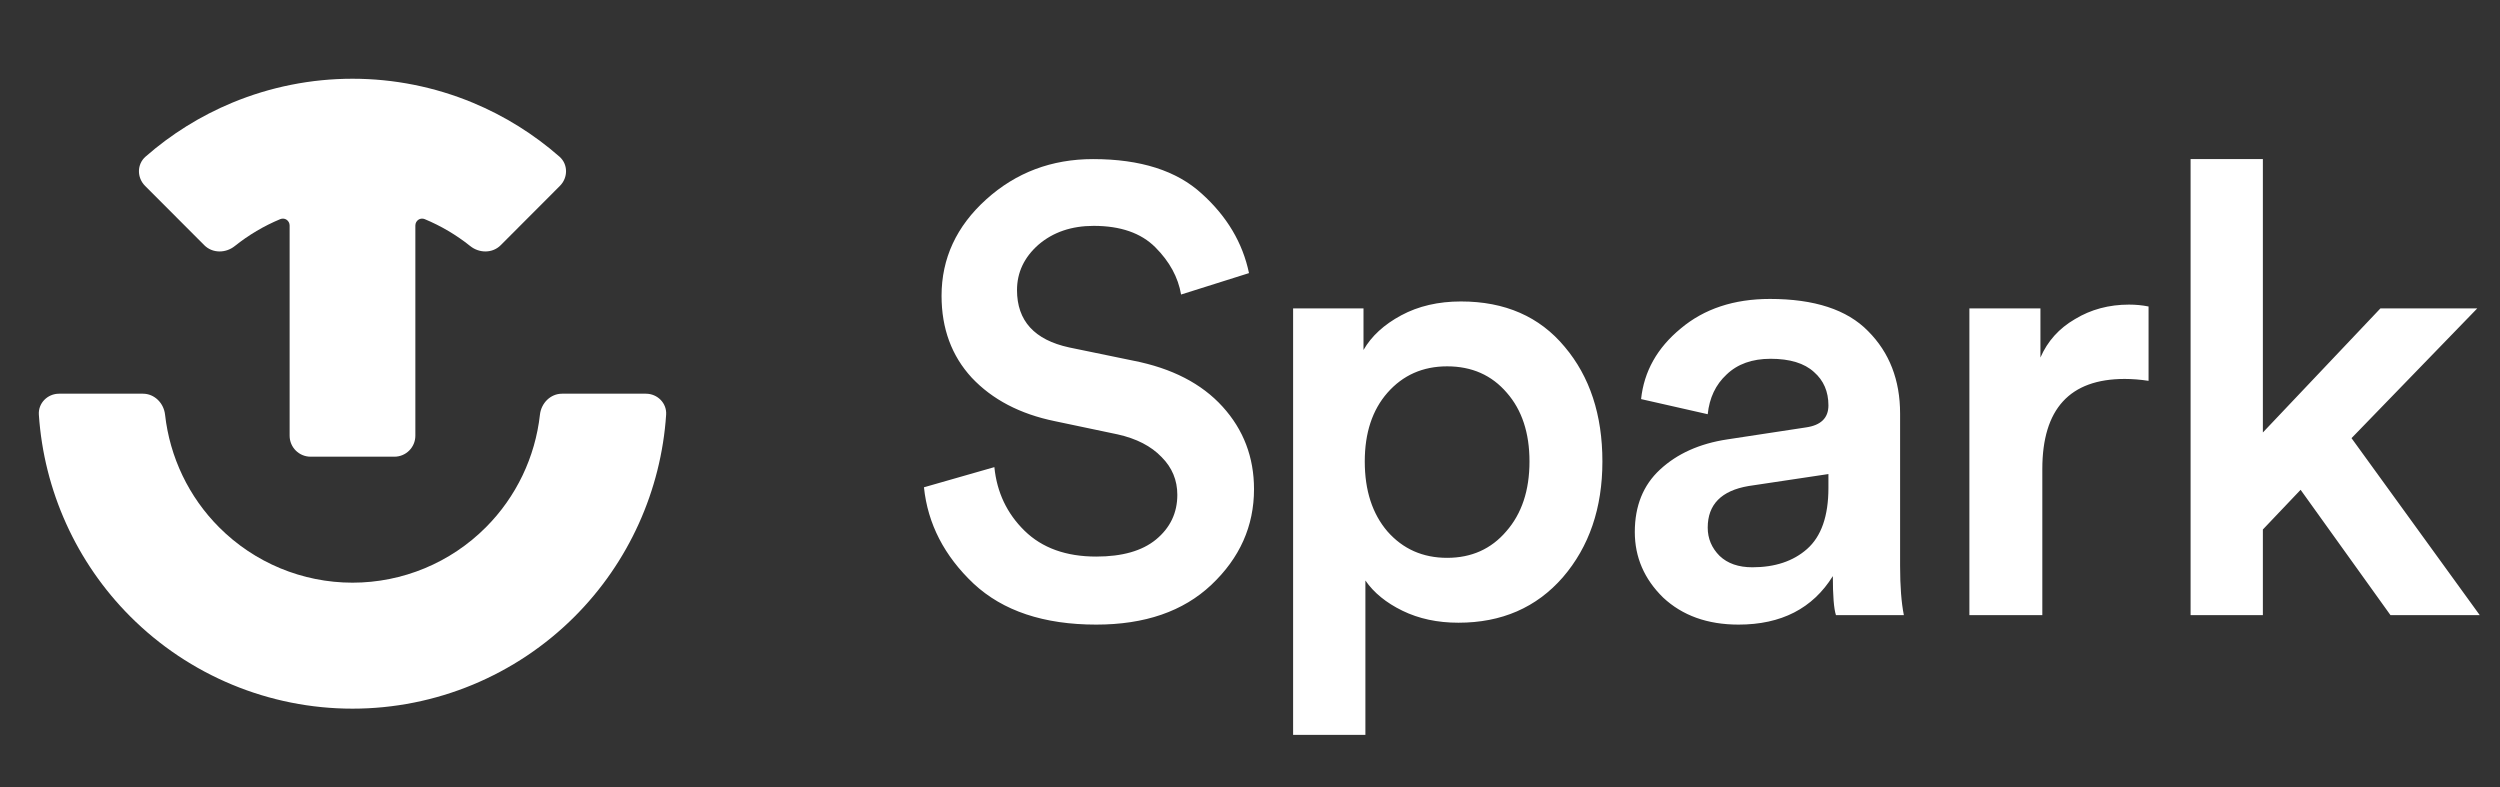
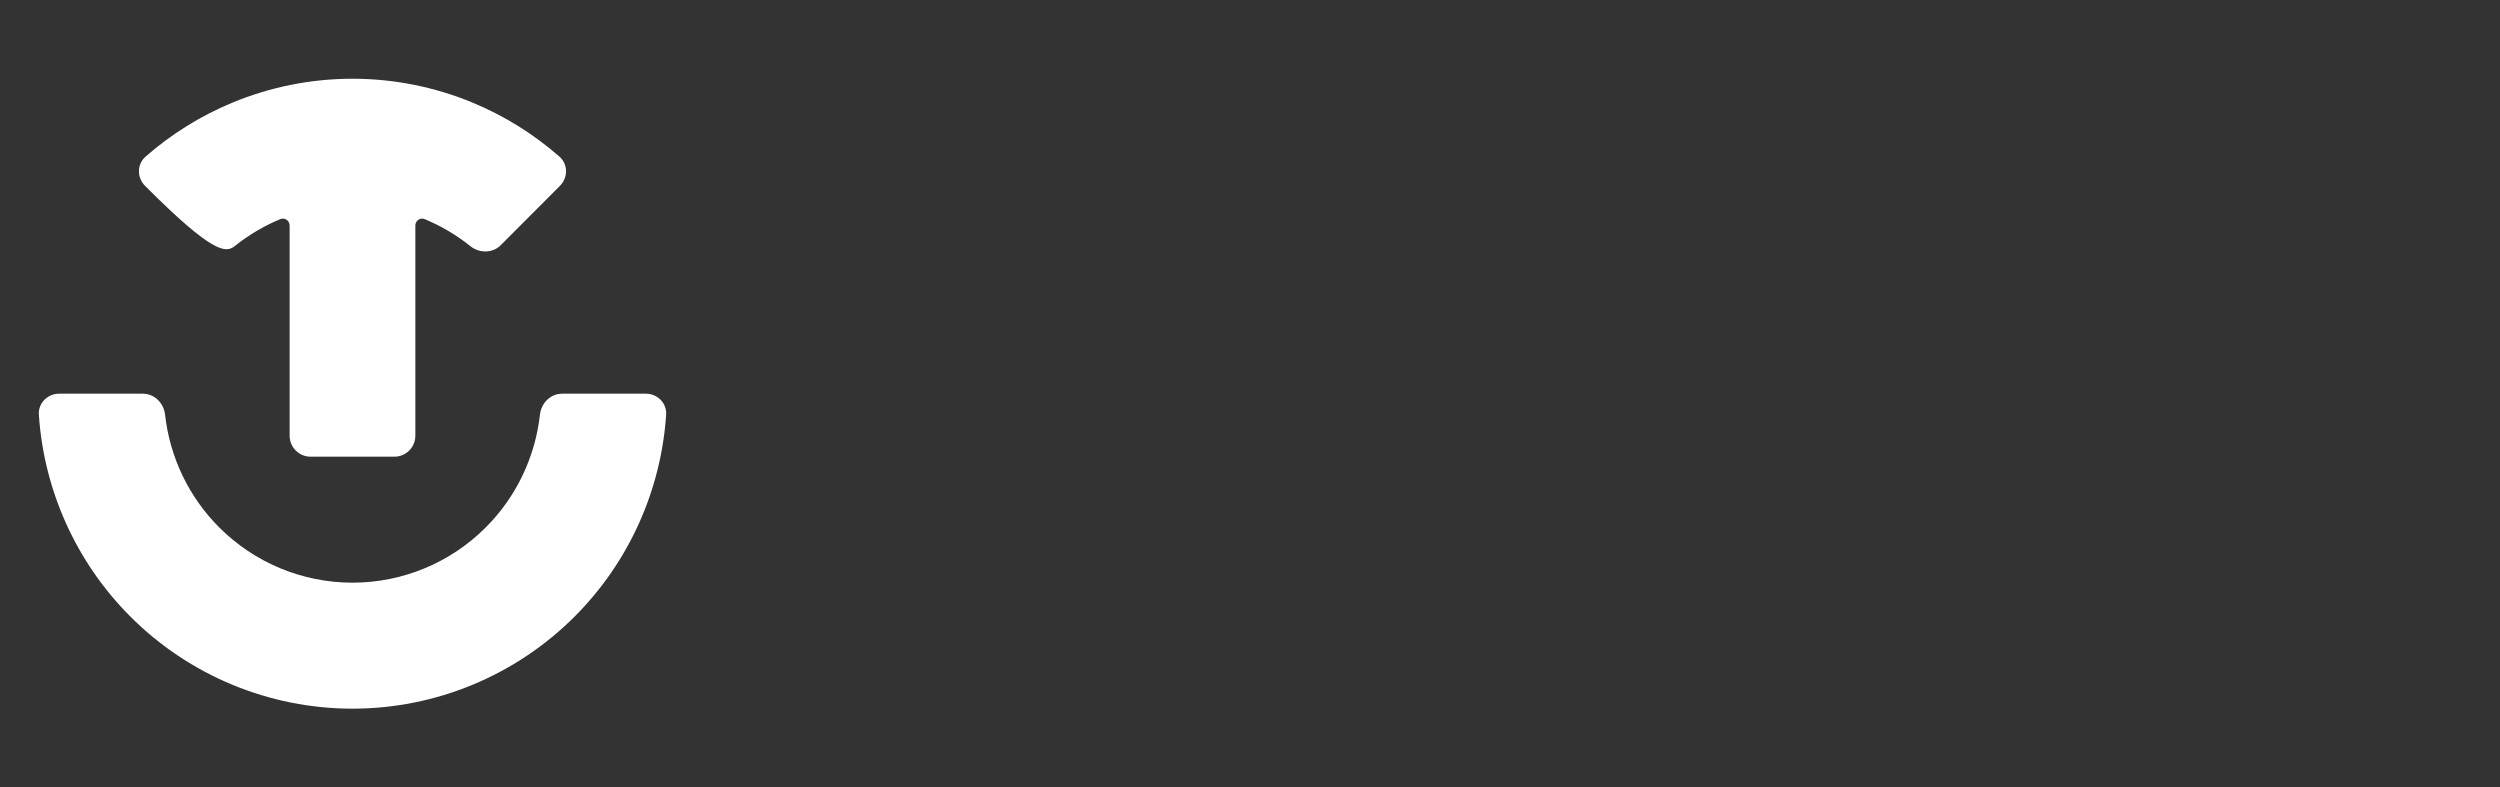
<svg xmlns="http://www.w3.org/2000/svg" width="127" height="40" viewBox="0 0 127 40" fill="none">
  <rect x="0" y="0" width="127" height="40" fill="#333333" stroke="none" />
-   <path d="M14.24 11.131C14.469 11.036 14.713 11.209 14.713 11.457V22.134C14.713 22.723 15.19 23.2 15.778 23.2H20.036C20.624 23.2 21.1 22.723 21.1 22.134V11.457C21.1 11.209 21.345 11.036 21.573 11.131C22.407 11.477 23.186 11.939 23.889 12.501C24.348 12.869 25.019 12.874 25.434 12.458L28.445 9.441C28.861 9.024 28.863 8.346 28.421 7.958C27.114 6.812 25.627 5.886 24.018 5.218C22.08 4.414 20.004 4 17.907 4C15.81 4 13.733 4.414 11.796 5.218C10.187 5.886 8.7 6.812 7.393 7.958C6.95 8.346 6.952 9.024 7.368 9.441L10.379 12.458C10.795 12.874 11.466 12.869 11.925 12.501C12.627 11.939 13.406 11.477 14.24 11.131Z" fill="white" />
+   <path d="M14.24 11.131C14.469 11.036 14.713 11.209 14.713 11.457V22.134C14.713 22.723 15.19 23.2 15.778 23.2H20.036C20.624 23.2 21.1 22.723 21.1 22.134V11.457C21.1 11.209 21.345 11.036 21.573 11.131C22.407 11.477 23.186 11.939 23.889 12.501C24.348 12.869 25.019 12.874 25.434 12.458L28.445 9.441C28.861 9.024 28.863 8.346 28.421 7.958C27.114 6.812 25.627 5.886 24.018 5.218C22.08 4.414 20.004 4 17.907 4C15.81 4 13.733 4.414 11.796 5.218C10.187 5.886 8.7 6.812 7.393 7.958C6.95 8.346 6.952 9.024 7.368 9.441C10.795 12.874 11.466 12.869 11.925 12.501C12.627 11.939 13.406 11.477 14.24 11.131Z" fill="white" />
  <path d="M28.552 20C27.964 20 27.494 20.479 27.429 21.065C27.189 23.219 26.226 25.241 24.681 26.788C22.885 28.589 20.448 29.6 17.907 29.6C15.366 29.6 12.929 28.589 11.132 26.788C9.587 25.241 8.625 23.219 8.385 21.065C8.32 20.479 7.849 20 7.261 20H3.003C2.415 20 1.935 20.479 1.974 21.066C2.231 24.92 3.873 28.566 6.615 31.314C9.61 34.315 13.672 36 17.907 36C22.142 36 26.203 34.315 29.198 31.314C31.941 28.566 33.583 24.92 33.84 21.066C33.879 20.479 33.398 20 32.81 20H28.552Z" fill="white" />
-   <path d="M63.449 13.874L59.999 14.962C59.85 14.087 59.414 13.287 58.69 12.562C57.966 11.837 56.923 11.474 55.56 11.474C54.432 11.474 53.495 11.794 52.75 12.434C52.026 13.074 51.664 13.842 51.664 14.738C51.664 16.295 52.547 17.266 54.315 17.65L57.572 18.322C59.531 18.706 61.043 19.485 62.107 20.658C63.172 21.831 63.704 23.229 63.704 24.85C63.704 26.727 62.98 28.349 61.532 29.714C60.106 31.058 58.158 31.73 55.688 31.73C53.026 31.73 50.951 31.037 49.46 29.65C47.97 28.242 47.129 26.61 46.937 24.754L50.514 23.73C50.642 25.01 51.153 26.087 52.047 26.962C52.941 27.837 54.155 28.274 55.688 28.274C57.008 28.274 58.019 27.986 58.722 27.41C59.446 26.813 59.808 26.055 59.808 25.138C59.808 24.391 59.542 23.751 59.009 23.218C58.477 22.663 57.732 22.279 56.774 22.066L53.58 21.394C51.813 21.031 50.408 20.295 49.364 19.186C48.343 18.077 47.831 16.69 47.831 15.026C47.831 13.127 48.587 11.495 50.099 10.13C51.611 8.765 53.42 8.082 55.528 8.082C57.934 8.082 59.776 8.669 61.053 9.842C62.331 10.994 63.129 12.338 63.449 13.874ZM69.362 37.33H65.69V15.666H69.266V17.778C69.671 17.074 70.31 16.487 71.183 16.018C72.055 15.549 73.067 15.314 74.217 15.314C76.452 15.314 78.209 16.082 79.486 17.618C80.764 19.133 81.402 21.074 81.402 23.442C81.402 25.81 80.732 27.773 79.39 29.33C78.049 30.866 76.282 31.634 74.089 31.634C73.024 31.634 72.077 31.431 71.246 31.026C70.416 30.621 69.788 30.109 69.362 29.49V37.33ZM77.698 23.442C77.698 21.991 77.314 20.829 76.548 19.954C75.781 19.058 74.77 18.61 73.514 18.61C72.279 18.61 71.268 19.058 70.48 19.954C69.714 20.829 69.33 21.991 69.33 23.442C69.33 24.914 69.714 26.098 70.48 26.994C71.268 27.89 72.279 28.338 73.514 28.338C74.749 28.338 75.75 27.89 76.516 26.994C77.304 26.098 77.698 24.914 77.698 23.442ZM83.048 27.026C83.048 25.703 83.473 24.647 84.325 23.858C85.198 23.047 86.337 22.535 87.742 22.322L91.734 21.714C92.501 21.607 92.884 21.234 92.884 20.594C92.884 19.89 92.639 19.325 92.15 18.898C91.66 18.45 90.925 18.226 89.946 18.226C89.009 18.226 88.264 18.493 87.71 19.026C87.157 19.538 86.838 20.21 86.752 21.042L83.367 20.274C83.516 18.866 84.187 17.671 85.379 16.69C86.571 15.687 88.083 15.186 89.914 15.186C92.171 15.186 93.832 15.73 94.896 16.818C95.982 17.906 96.525 19.303 96.525 21.01V28.754C96.525 29.778 96.589 30.61 96.716 31.25H93.267C93.161 30.93 93.108 30.269 93.108 29.266C92.086 30.909 90.489 31.73 88.317 31.73C86.742 31.73 85.464 31.271 84.485 30.354C83.527 29.415 83.048 28.306 83.048 27.026ZM89.02 28.818C90.169 28.818 91.096 28.509 91.798 27.89C92.522 27.25 92.884 26.215 92.884 24.786V24.082L88.828 24.69C87.444 24.925 86.752 25.629 86.752 26.802C86.752 27.357 86.954 27.837 87.359 28.242C87.764 28.626 88.317 28.818 89.02 28.818ZM109.147 15.57V19.346C108.721 19.282 108.317 19.25 107.933 19.25C105.144 19.25 103.75 20.775 103.75 23.826V31.25H100.045V15.666H103.654V18.162C104.016 17.33 104.601 16.679 105.41 16.21C106.22 15.719 107.135 15.474 108.157 15.474C108.498 15.474 108.828 15.506 109.147 15.57ZM125.845 15.666L119.457 22.258L125.972 31.25H121.437L116.871 24.882L114.954 26.898V31.25H111.282V8.082H114.954V21.97L120.926 15.666H125.845Z" fill="white" />
</svg>